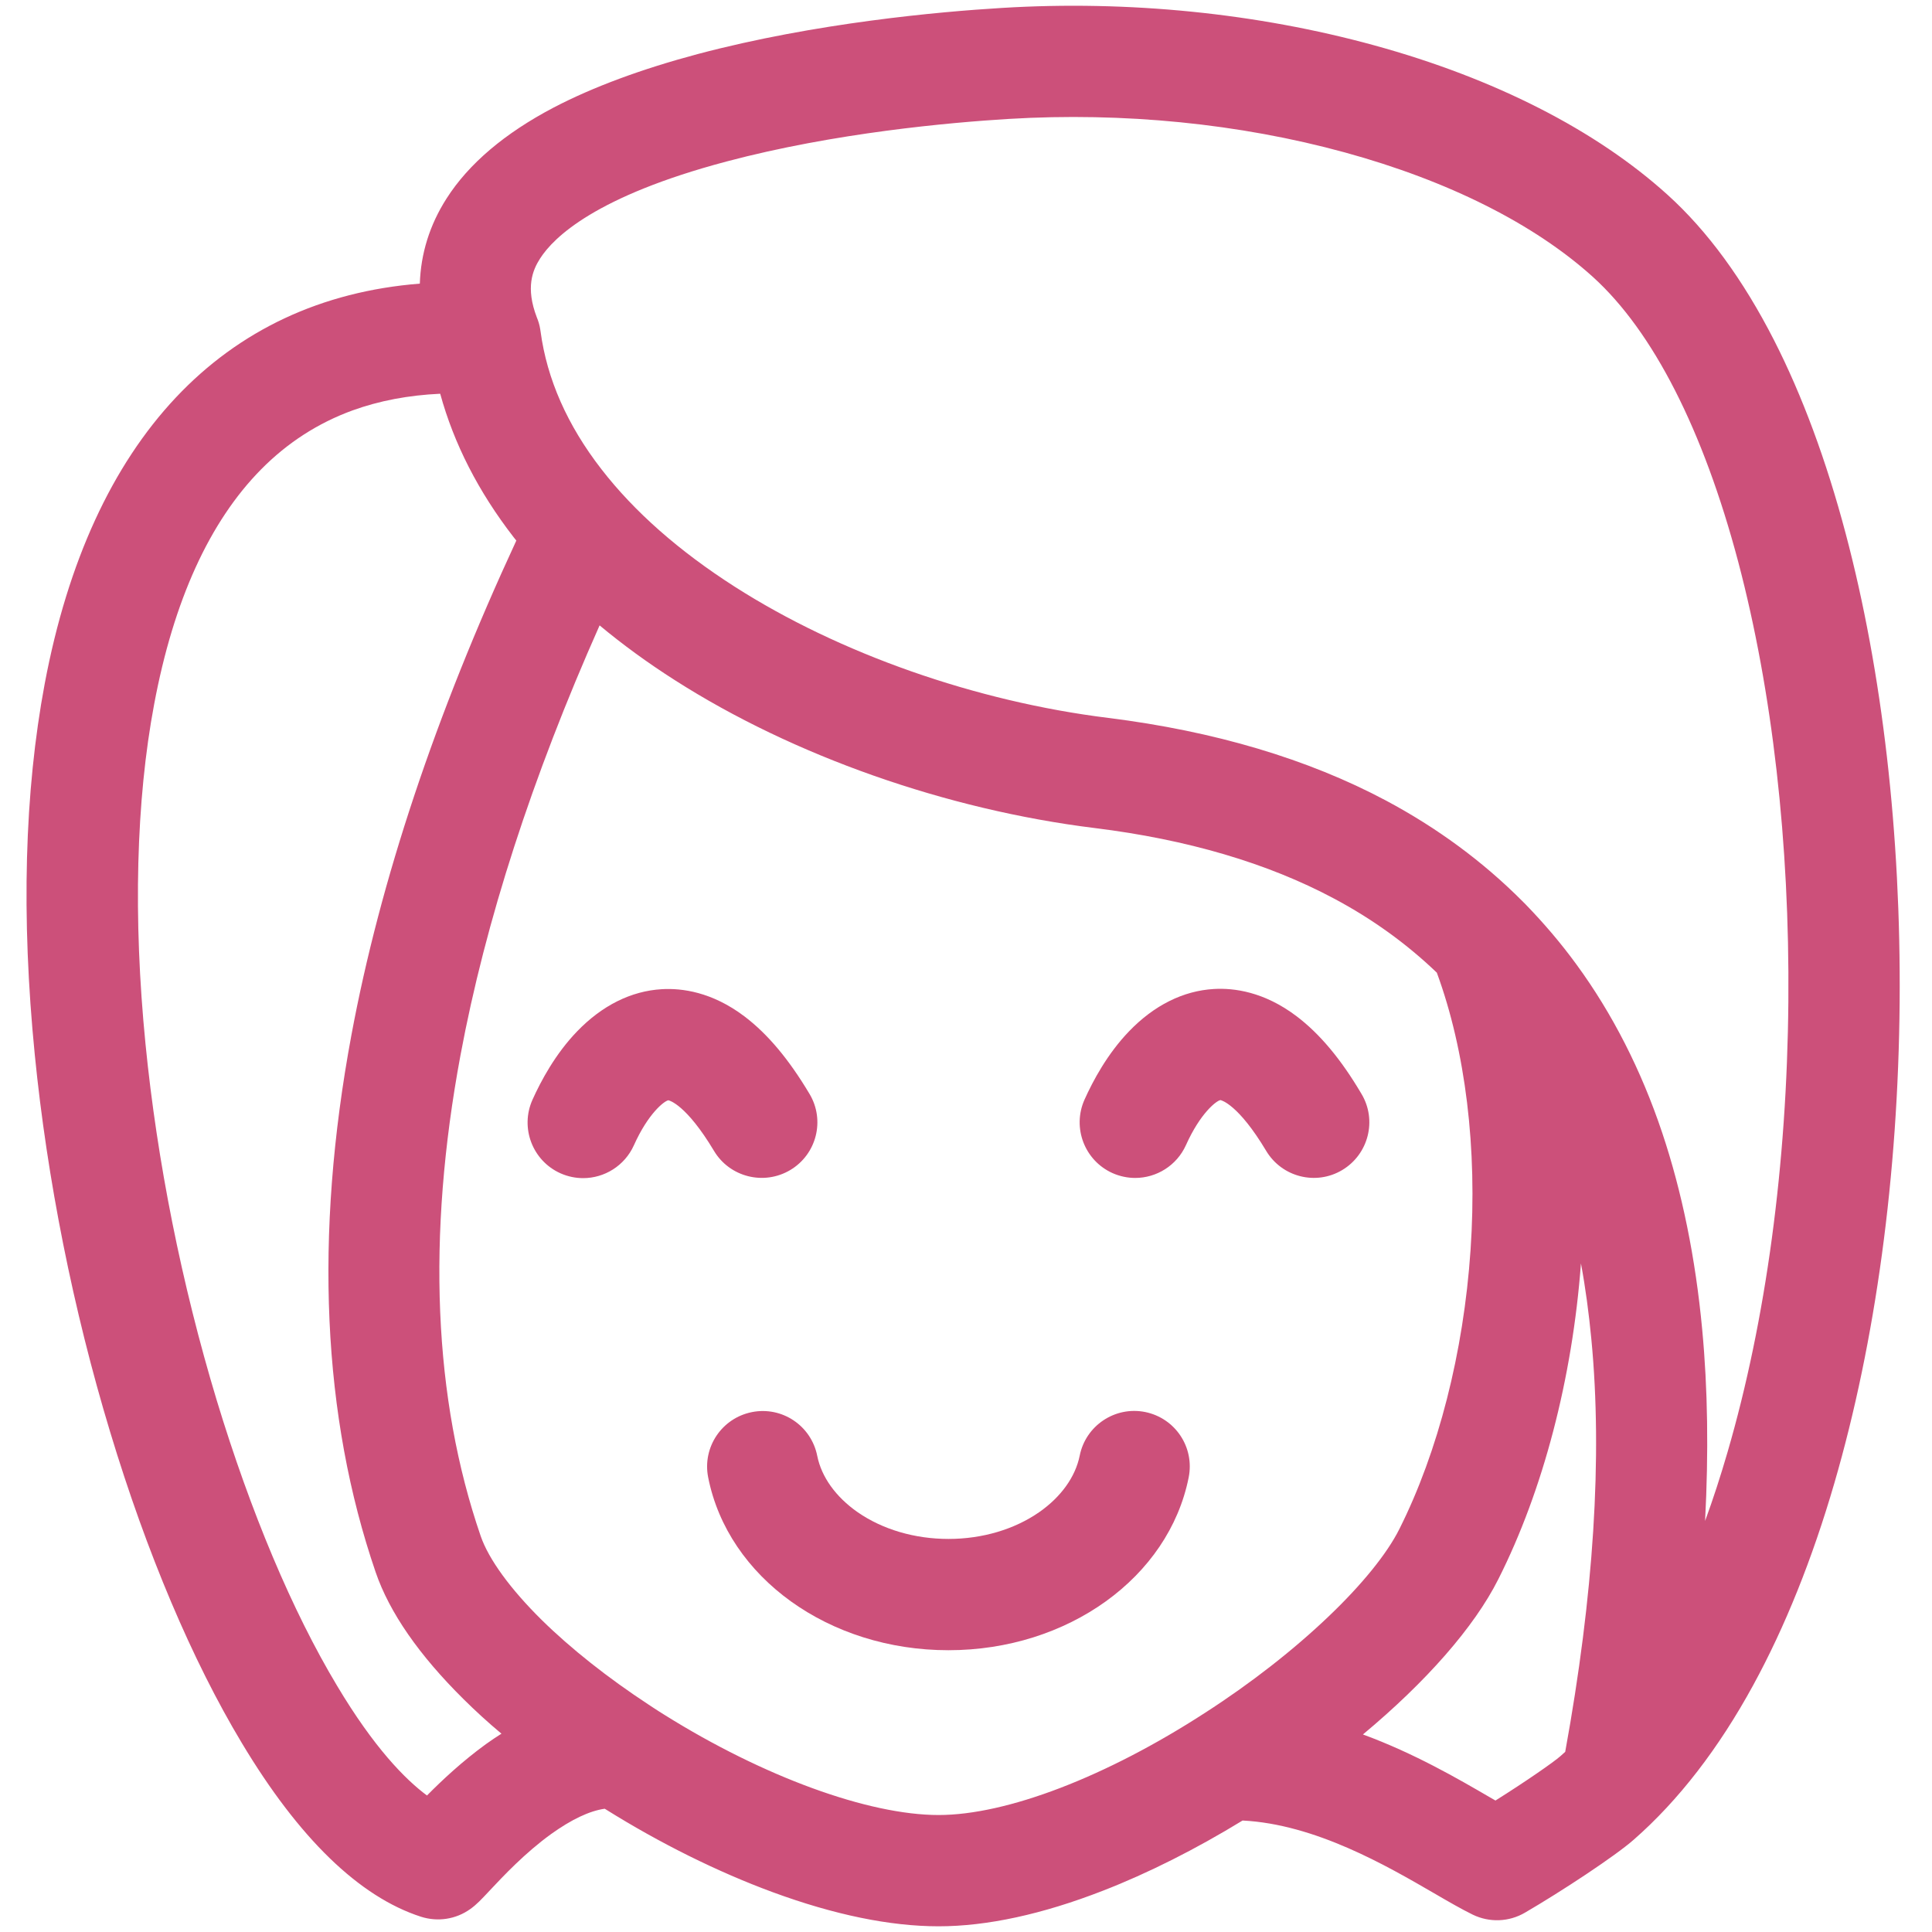
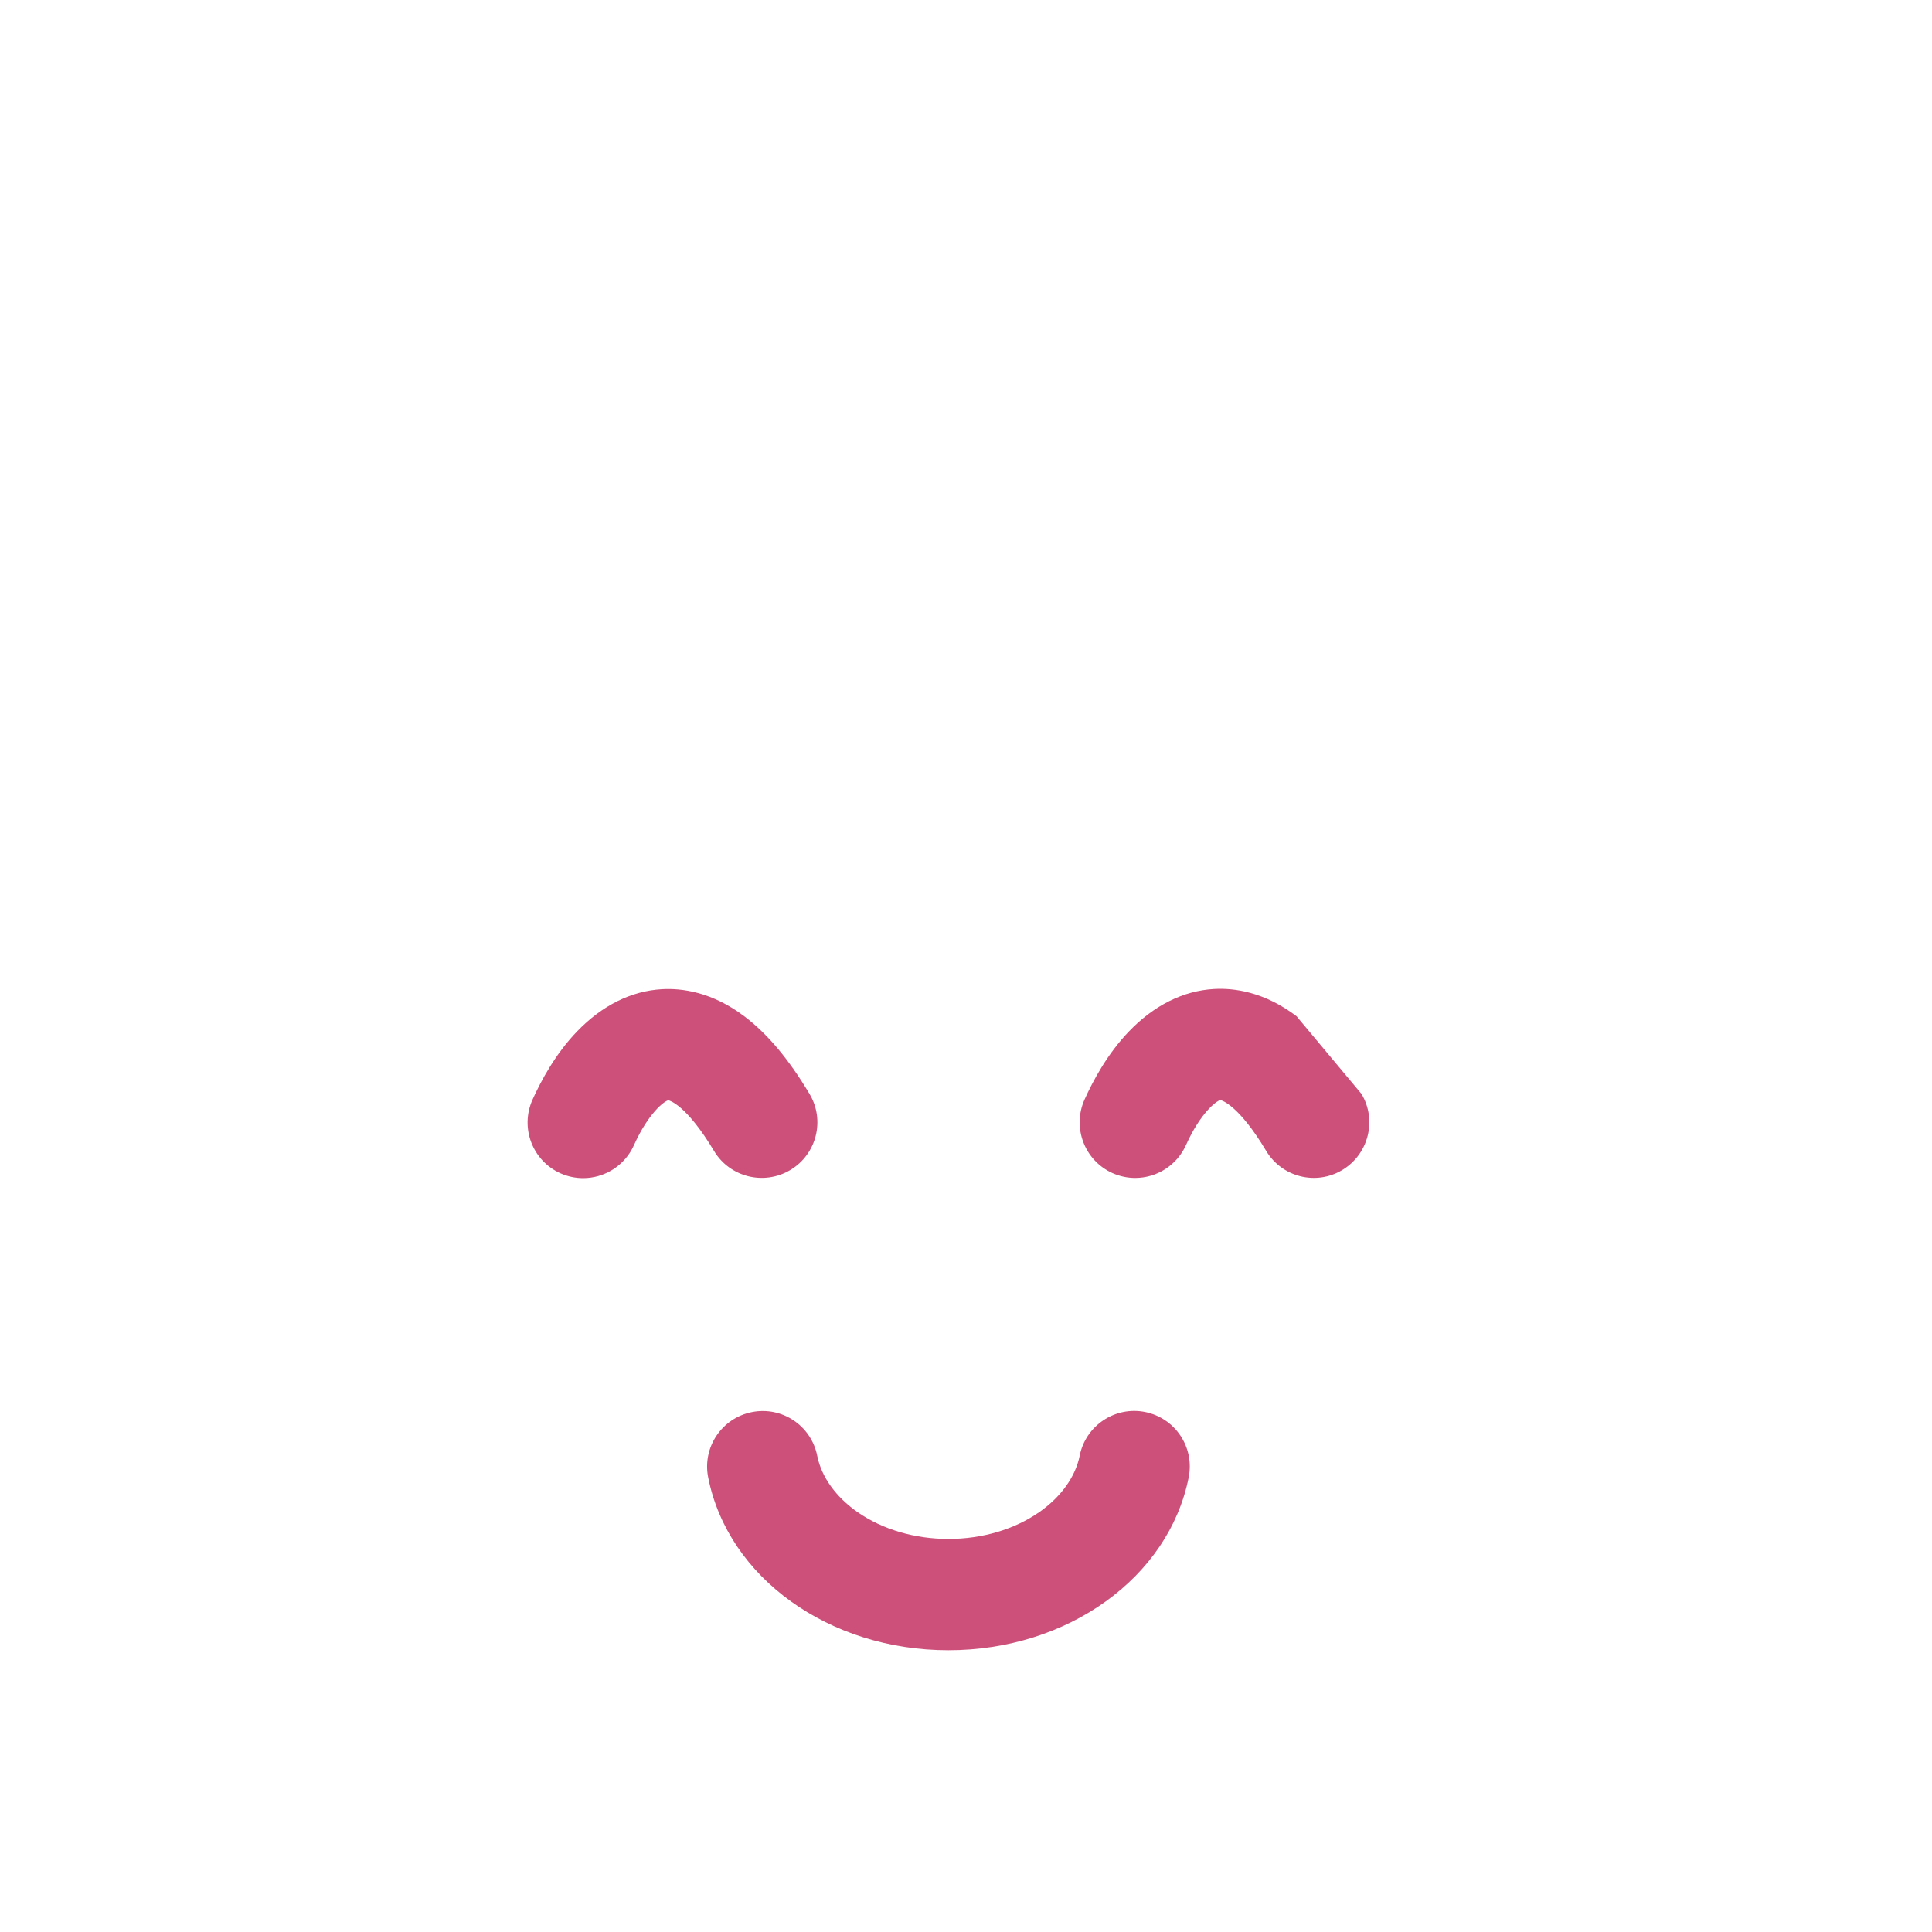
<svg xmlns="http://www.w3.org/2000/svg" version="1.1" id="Vrstva_1" width="2000" height="2000" x="0" y="0" viewBox="0 0 1957 2000" style="enable-background:new 0 0 1957 2000" xml:space="preserve">
  <style>.st0{fill:#cc507a}</style>
-   <path class="st0" d="M1889.1 552.2c-20-75.5-45-142.9-74.1-200-31.9-62.5-68.9-113.2-110.3-150.6-74.1-67-179-120.5-303.7-154.7C1280 13.7 1146.8.2 1015.8 8.2 950.5 12.1 822.5 23.7 701 55.9c-58.5 15.6-108.7 34.2-149.3 55.4-50.7 26.6-88.1 58.3-111 94.3-17.5 27.4-26.6 57-27.6 88C209.2 309.8 72.5 454.3 24.8 707.7 3.8 819.6.3 948.8 14.5 1091.8c12.8 128.9 39.7 264 78.1 390.8 37.8 125.1 84.9 236.3 136.2 321.7 59.2 98.8 121.7 159.3 185.5 179.9 17.3 5.5 36 2.7 50.8-7.8 6.7-4.7 11.6-10 20.6-19.6 13.6-14.5 36.4-38.8 63.3-58.2 20.9-15 39.7-24 55.5-26.2.3.2.6.4 1 .6 56.3 35.2 116 64.8 172.7 85.7 63.8 23.5 121.7 35.4 171.9 35.4 50.1 0 107.4-12.4 170.3-36.9 46.6-18.1 96-43 144.4-72.6 75.2 3.8 149 46.7 198.3 75.3 15.1 8.8 28.3 16.4 39.9 22.1 17.3 8.4 37.5 7.7 54.1-2 37.3-21.7 93.6-58.7 112.8-75.7 46.1-40.4 87.7-94.2 123.5-159.8 32.8-60.1 61.1-130.4 84-209.1 42.7-146.7 66.1-318.8 67.6-497.8 1.4-174.1-17.9-342-55.9-485.4zM481.7 1805.4c-24.3 17.6-45.4 37.3-61.2 53.3-22.6-16.8-54.8-49.5-93-113.5-46.5-77.5-89.5-179.8-124.7-295.8-36.2-119.8-61.7-247.3-73.7-368.9-12.9-130.3-9.8-251.9 9-351.6C158.2 621.7 195.4 540 248.7 486c27.2-27.6 59.1-48.2 94.9-61.2 27.4-9.9 57.6-15.7 90.6-17.2 14.2 51.8 39.6 101.5 76 148.5.9 1.2 1.8 2.3 2.8 3.5-83.5 180.1-141 352.2-170.7 511.8-38.7 207.9-30.2 395 25.1 556.2 14.3 41.7 45 85.9 91.1 131.5 12 11.9 25.1 23.9 39.1 35.6-5.3 3.4-10.7 6.9-15.9 10.7zm872.3-132.2c-36.2 34.6-80.4 69.2-127.9 99.8-102.4 66.4-205.5 105.9-276 105.9-72.7 0-181.4-39.7-283.6-103.6-4-2.5-8-5-11.9-7.6-1.4-1-2.9-1.9-4.4-2.9-42.5-27.9-80.7-58.1-111-87.9-32.4-32-54.9-62.9-63.1-86.8-48.9-142.2-55.9-309.8-20.9-497.8 25.8-138.5 74.2-287.9 144-444.9 23.8 19.8 49.8 38.8 77.9 56.7 122.5 78.3 281 134.1 434.7 153.1 95.7 11.8 179 36.3 247.5 72.9 39.9 21.2 75.4 46.9 106.6 76.8 29.7 80.8 42.1 182.1 34.9 287.2-7.2 106.1-33.5 208.7-73.7 288.8-12.7 25.4-38.7 57.5-73.1 90.3zm244.8 140.3c-1.6 1.5-3.3 3-4.9 4.4-6.7 6-35.9 26.3-67.3 46-1.9-1.1-3.8-2.2-5.9-3.4-32.8-19.1-78.2-45.5-131.3-65 65.3-54.4 115.2-111 140.2-160.8 46.3-91.8 76.6-207.7 85.5-326.8 4.7 25.3 8.2 51.6 10.8 78.8 11.6 121.4 2.4 264.9-27.1 426.8zm231-776.7c-1.4 168.6-23.2 329.9-63 466.6-7.2 24.7-14.9 48.5-23.2 71.1 3.7-70.8 2.8-136.9-3-198.3-6.9-73.8-20.9-142.4-41.4-203.6-21.7-64.8-51.6-123.4-88.7-174.1-16.1-22.1-33.7-42.7-52.6-62.2-1.2-1.3-2.5-2.6-3.7-3.7-40.7-40.8-87.8-75.5-140.8-103.8-81.1-43.2-177.8-71.9-287.5-85.6-137.3-17-278.4-66.5-386.9-135.9-57.5-36.8-104-77.7-138-121.7-35.2-45.4-56.3-93.2-62.9-142.4-.1-.9-.2-1.7-.4-2.6-.7-4.3-1.9-8.3-3.5-12.1-11.8-30.8-4.4-48.8 3.4-60.9 14.2-22.2 58-64.6 192.9-100.4 111.8-29.7 231.1-40.4 292.4-44.1 118.5-7.1 238.7 4.8 347.8 34.7 107.3 29.4 196.2 74.1 256.9 129 62.2 56.4 114.1 158.3 150.3 294.8 35.3 133.7 53.3 291.1 51.9 455.2z" />
-   <path class="st0" d="M796.6 1211.2c27.3-16.3 36.2-51.6 19.9-78.8-21.4-35.9-43.4-62.1-67.3-80.2-33.7-25.5-65-29.4-85.5-28.2-31.8 1.8-62 16.9-87.8 43.7-22.5 23.3-37.5 51.4-46.2 70.8-13 29 0 63.1 29 76.1 7.7 3.4 15.7 5 23.5 5 21.9 0 42.9-12.7 52.5-34 14.9-33.2 31.5-45.9 35.7-46.6 1 .2 18.5 4.4 47.3 52.5 16.2 27 51.5 36 78.9 19.7zm524.1-159.2c-33.7-25.5-65-29.4-85.5-28.2-31.8 1.8-62 16.9-87.8 43.7-22.5 23.3-37.5 51.4-46.2 70.8-13 29 0 63.1 29 76.1 7.7 3.4 15.7 5 23.5 5 21.9 0 42.9-12.7 52.5-34 14.9-33.2 31.5-45.9 35.7-46.6 1 .2 18.5 4.4 47.3 52.5 16.3 27.3 51.6 36.2 78.8 19.9s36.2-51.6 19.9-78.8c-21.2-36-43.3-62.3-67.2-80.4zm-156.8 409.7c-31.2-6.2-61.5 14.1-67.7 45.2-4.4 21.8-19.2 42.6-41.8 58.4-25.7 17.9-59 27.8-94 27.8s-68.3-9.8-94.1-27.7c-22.6-15.8-37.4-36.4-41.8-58.3-6.2-31.2-36.4-51.5-67.6-45.3-31.2 6.2-51.5 36.4-45.3 67.6 20.5 103.7 125 178.9 248.7 178.9 123.5 0 228-75.2 248.7-178.8 6.3-31.3-13.9-61.5-45.1-67.8z" />
+   <path class="st0" d="M796.6 1211.2c27.3-16.3 36.2-51.6 19.9-78.8-21.4-35.9-43.4-62.1-67.3-80.2-33.7-25.5-65-29.4-85.5-28.2-31.8 1.8-62 16.9-87.8 43.7-22.5 23.3-37.5 51.4-46.2 70.8-13 29 0 63.1 29 76.1 7.7 3.4 15.7 5 23.5 5 21.9 0 42.9-12.7 52.5-34 14.9-33.2 31.5-45.9 35.7-46.6 1 .2 18.5 4.4 47.3 52.5 16.2 27 51.5 36 78.9 19.7zm524.1-159.2c-33.7-25.5-65-29.4-85.5-28.2-31.8 1.8-62 16.9-87.8 43.7-22.5 23.3-37.5 51.4-46.2 70.8-13 29 0 63.1 29 76.1 7.7 3.4 15.7 5 23.5 5 21.9 0 42.9-12.7 52.5-34 14.9-33.2 31.5-45.9 35.7-46.6 1 .2 18.5 4.4 47.3 52.5 16.3 27.3 51.6 36.2 78.8 19.9s36.2-51.6 19.9-78.8zm-156.8 409.7c-31.2-6.2-61.5 14.1-67.7 45.2-4.4 21.8-19.2 42.6-41.8 58.4-25.7 17.9-59 27.8-94 27.8s-68.3-9.8-94.1-27.7c-22.6-15.8-37.4-36.4-41.8-58.3-6.2-31.2-36.4-51.5-67.6-45.3-31.2 6.2-51.5 36.4-45.3 67.6 20.5 103.7 125 178.9 248.7 178.9 123.5 0 228-75.2 248.7-178.8 6.3-31.3-13.9-61.5-45.1-67.8z" />
</svg>